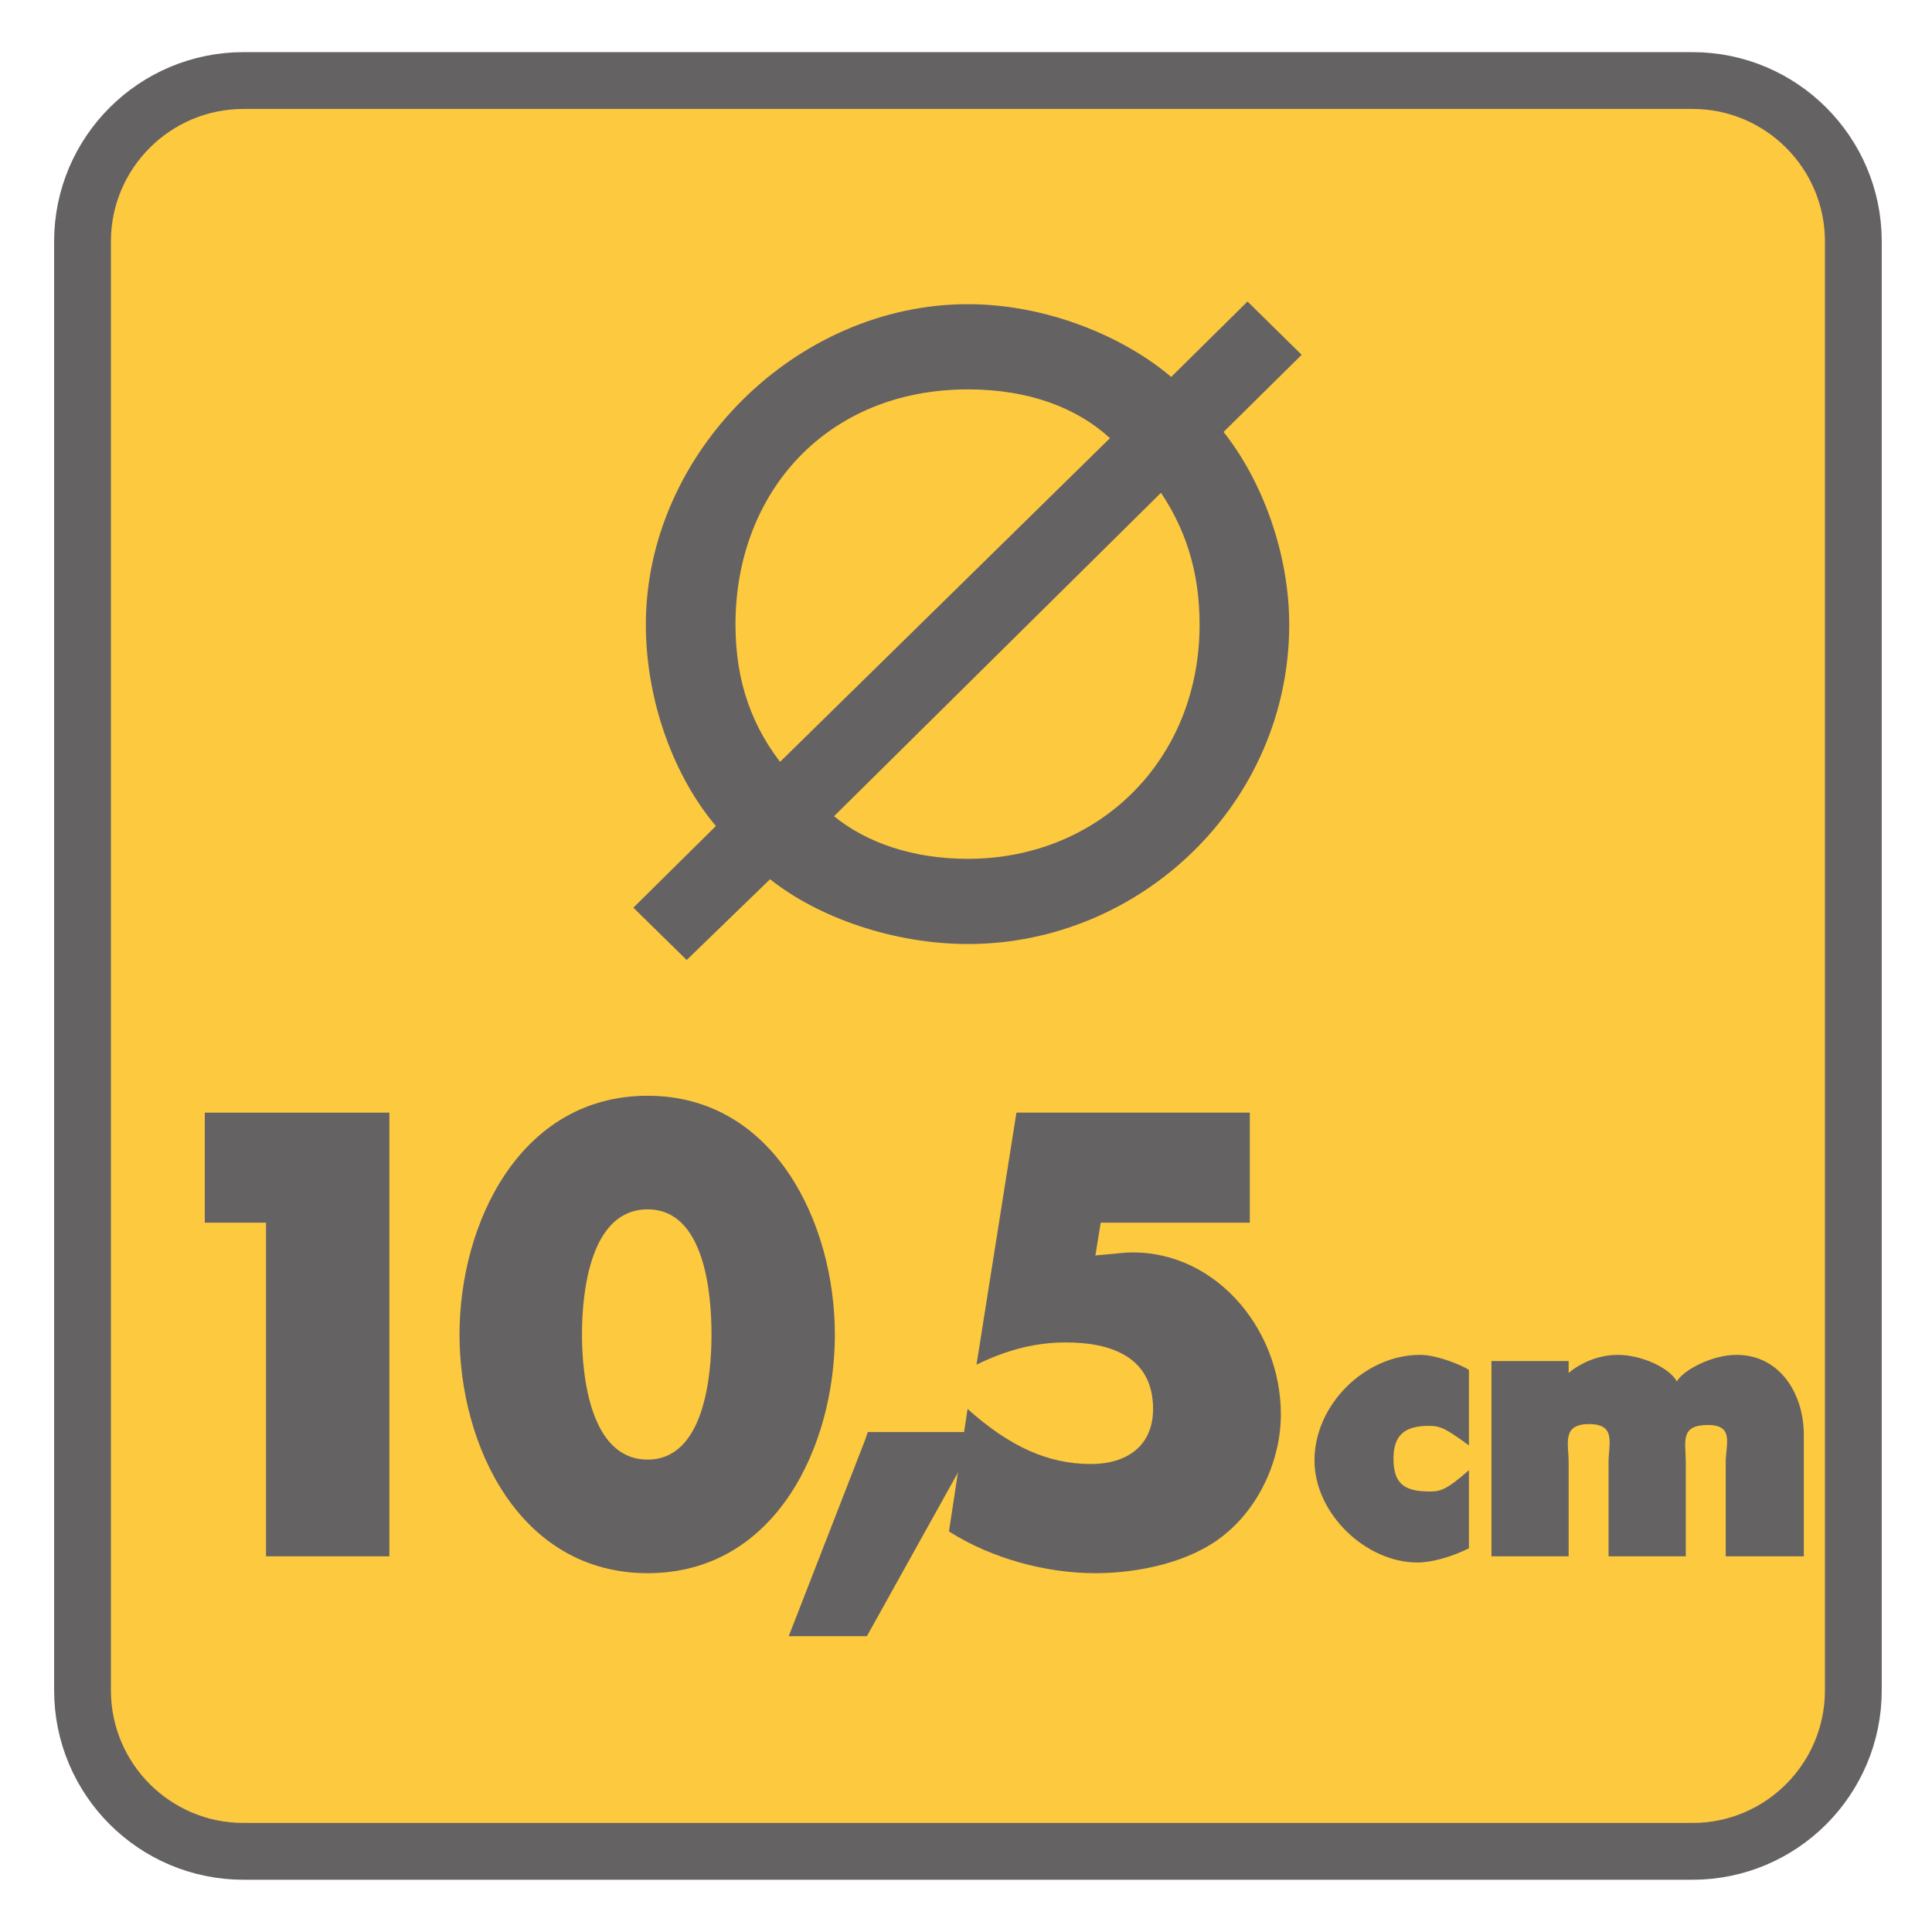
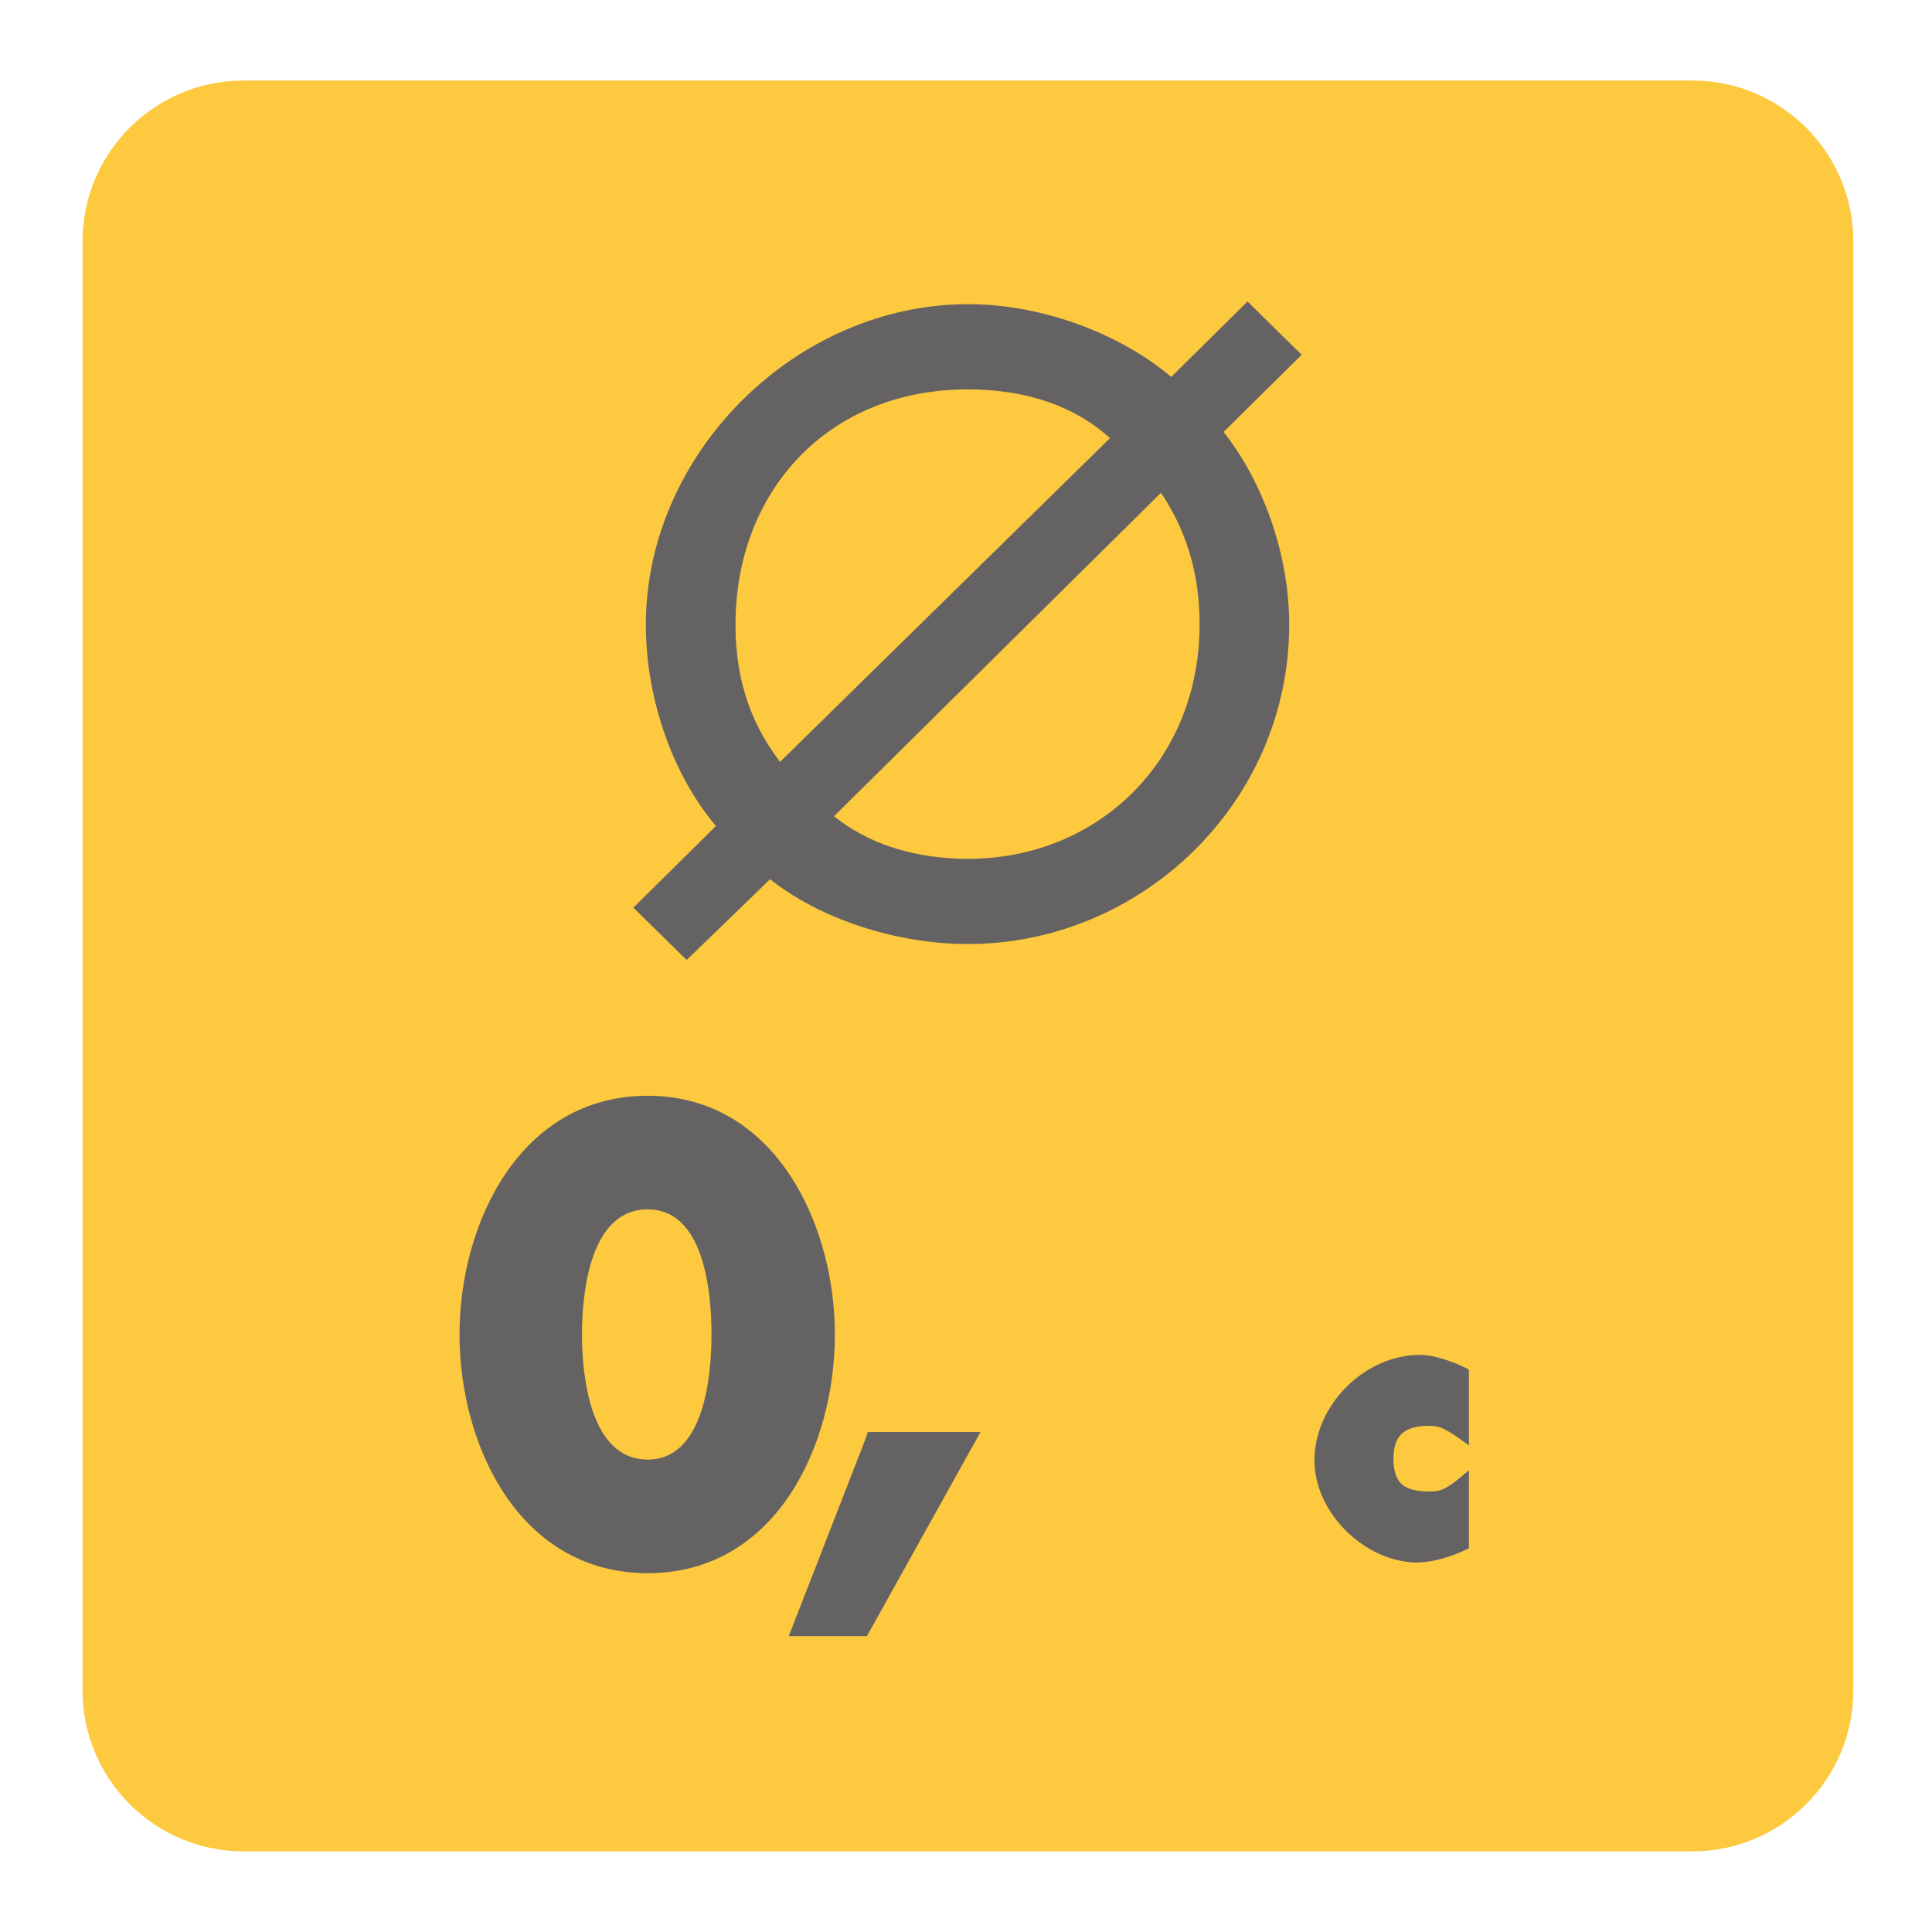
<svg xmlns="http://www.w3.org/2000/svg" xmlns:xlink="http://www.w3.org/1999/xlink" width="34.018pt" height="34.016pt" viewBox="0 0 34.018 34.016" version="1.1">
  <defs>
    <g>
      <symbol overflow="visible" id="glyph0-0">
-         <path style="stroke:none;" d="" />
-       </symbol>
+         </symbol>
      <symbol overflow="visible" id="glyph0-1">
        <path style="stroke:none;" d="M 9.125 -7.828 C 9.625 -7.125 9.875 -6.344 9.875 -5.406 C 9.875 -3 8.078 -1.281 5.797 -1.281 C 4.828 -1.281 4.016 -1.562 3.438 -2.031 L 9.203 -7.734 Z M 2.578 -2.875 C 2 -3.578 1.703 -4.391 1.703 -5.406 C 1.703 -7.734 3.312 -9.547 5.797 -9.547 C 6.875 -9.547 7.719 -9.219 8.297 -8.688 L 2.484 -2.984 Z M 0 -0.328 L 0.844 0.5 L 2.312 -0.922 C 3.156 -0.25 4.484 0.219 5.797 0.219 C 8.844 0.219 11.453 -2.266 11.453 -5.406 C 11.453 -6.672 10.969 -7.953 10.297 -8.797 L 11.672 -10.156 L 10.719 -11.094 L 9.375 -9.766 C 8.531 -10.484 7.172 -11.047 5.797 -11.047 C 2.766 -11.047 0.125 -8.422 0.125 -5.406 C 0.125 -4.031 0.641 -2.703 1.359 -1.859 L -0.094 -0.422 Z M 0 -0.328 " />
      </symbol>
      <symbol overflow="visible" id="glyph1-0">
        <path style="stroke:none;" d="" />
      </symbol>
      <symbol overflow="visible" id="glyph1-1">
-         <path style="stroke:none;" d="M 2.578 -6.016 L 2.578 0 L 4.75 0 L 4.75 -7.812 L 1.5 -7.812 L 1.5 -5.875 L 2.578 -5.875 Z M 2.578 -6.016 " />
-       </symbol>
+         </symbol>
      <symbol overflow="visible" id="glyph1-2">
        <path style="stroke:none;" d="M 3.438 -8.109 C 1.188 -8.109 0.125 -5.859 0.125 -3.906 C 0.125 -1.938 1.188 0.297 3.438 0.297 C 5.688 0.297 6.734 -1.938 6.734 -3.906 C 6.734 -5.859 5.672 -8.109 3.438 -8.109 Z M 3.438 -6.109 C 4.438 -6.109 4.562 -4.641 4.562 -3.906 C 4.562 -3.188 4.438 -1.703 3.438 -1.703 C 2.422 -1.703 2.281 -3.188 2.281 -3.906 C 2.281 -4.641 2.422 -6.109 3.438 -6.109 Z M 3.438 -6.109 " />
      </symbol>
      <symbol overflow="visible" id="glyph1-3">
        <path style="stroke:none;" d="M 1.406 -2.047 L 0.062 1.406 L 1.438 1.406 L 3.438 -2.188 L 1.453 -2.188 Z M 1.406 -2.047 " />
      </symbol>
      <symbol overflow="visible" id="glyph1-4">
-         <path style="stroke:none;" d="M 5.75 -6.016 L 5.75 -7.812 L 1.641 -7.812 L 0.938 -3.375 C 1.516 -3.656 2.016 -3.766 2.516 -3.766 C 3.297 -3.766 4.047 -3.516 4.047 -2.594 C 4.047 -1.938 3.578 -1.625 2.953 -1.625 C 2.188 -1.625 1.516 -1.938 0.781 -2.594 L 0.453 -0.438 C 1.219 0.047 2.172 0.297 3.031 0.297 C 3.781 0.297 4.703 0.109 5.297 -0.375 C 5.922 -0.875 6.297 -1.703 6.297 -2.5 C 6.297 -4.062 5.062 -5.453 3.531 -5.344 L 3.031 -5.297 L 3.125 -5.875 L 5.75 -5.875 Z M 5.75 -6.016 " />
-       </symbol>
+         </symbol>
      <symbol overflow="visible" id="glyph2-0">
        <path style="stroke:none;" d="" />
      </symbol>
      <symbol overflow="visible" id="glyph2-1">
        <path style="stroke:none;" d="M 2.672 -3.312 C 2.453 -3.422 2.109 -3.547 1.859 -3.547 C 0.891 -3.547 0 -2.672 0 -1.688 C 0 -0.75 0.906 0.109 1.812 0.109 C 2.078 0.109 2.438 0 2.719 -0.141 L 2.719 -1.516 C 2.328 -1.172 2.219 -1.141 2.031 -1.141 C 1.578 -1.141 1.391 -1.281 1.391 -1.719 C 1.391 -2.141 1.594 -2.297 2.016 -2.297 C 2.219 -2.297 2.312 -2.25 2.719 -1.953 L 2.719 -3.281 Z M 2.672 -3.312 " />
      </symbol>
      <symbol overflow="visible" id="glyph2-2">
-         <path style="stroke:none;" d="M 1.453 -3.438 L 0.219 -3.438 L 0.219 0 L 1.578 0 L 1.578 -1.656 C 1.578 -1.984 1.453 -2.328 1.938 -2.328 C 2.422 -2.328 2.281 -1.984 2.281 -1.656 L 2.281 0 L 3.641 0 L 3.641 -1.656 C 3.641 -2.016 3.531 -2.312 4.031 -2.312 C 4.5 -2.312 4.344 -1.969 4.344 -1.656 L 4.344 0 L 5.719 0 L 5.719 -2.141 C 5.719 -2.844 5.312 -3.547 4.531 -3.547 C 4.109 -3.547 3.594 -3.281 3.484 -3.078 C 3.359 -3.312 2.875 -3.547 2.438 -3.547 C 2.047 -3.547 1.625 -3.344 1.406 -3.047 L 1.578 -3.047 L 1.578 -3.438 Z M 1.453 -3.438 " />
-       </symbol>
+         </symbol>
    </g>
  </defs>
  <g id="surface1">
    <path style=" stroke:none;fill-rule:nonzero;fill:rgb(98.567%,78.586%,24.863%);fill-opacity:1;" d="M 32.633 29.762 C 32.633 31.328 31.363 32.598 29.801 32.598 L 4.289 32.598 C 2.723 32.598 1.453 31.328 1.453 29.762 L 1.453 4.25 C 1.453 2.688 2.723 1.418 4.289 1.418 L 29.801 1.418 C 31.363 1.418 32.633 2.688 32.633 4.25 Z M 32.633 29.762 " />
-     <path style="fill:none;stroke-width:1;stroke-linecap:butt;stroke-linejoin:miter;stroke:rgb(39.61%,38.512%,38.785%);stroke-opacity:1;stroke-miterlimit:4;" d="M 0 0.002 C 0 -1.565 -1.27 -2.834 -2.832 -2.834 L -28.344 -2.834 C -29.91 -2.834 -31.18 -1.565 -31.18 0.002 L -31.18 25.514 C -31.18 27.076 -29.91 28.346 -28.344 28.346 L -2.832 28.346 C -1.27 28.346 0 27.076 0 25.514 Z M 0 0.002 " transform="matrix(1,0,0,-1,32.633,29.764)" />
    <g style="fill:rgb(39.61%,38.512%,38.785%);fill-opacity:1;">
      <use xlink:href="#glyph0-1" x="11.247" y="16.403" />
    </g>
    <g style="fill:rgb(39.61%,38.512%,38.785%);fill-opacity:1;">
      <use xlink:href="#glyph1-1" x="2.106" y="27.403" />
    </g>
    <g style="fill:rgb(39.61%,38.512%,38.785%);fill-opacity:1;">
      <use xlink:href="#glyph1-2" x="7.966" y="27.403" />
    </g>
    <g style="fill:rgb(39.61%,38.512%,38.785%);fill-opacity:1;">
      <use xlink:href="#glyph1-3" x="13.826" y="27.403" />
    </g>
    <g style="fill:rgb(39.61%,38.512%,38.785%);fill-opacity:1;">
      <use xlink:href="#glyph1-4" x="16.256" y="27.403" />
    </g>
    <g style="fill:rgb(39.61%,38.512%,38.785%);fill-opacity:1;">
      <use xlink:href="#glyph2-1" x="23.145" y="27.403" />
      <use xlink:href="#glyph2-2" x="26.042" y="27.403" />
    </g>
  </g>
</svg>